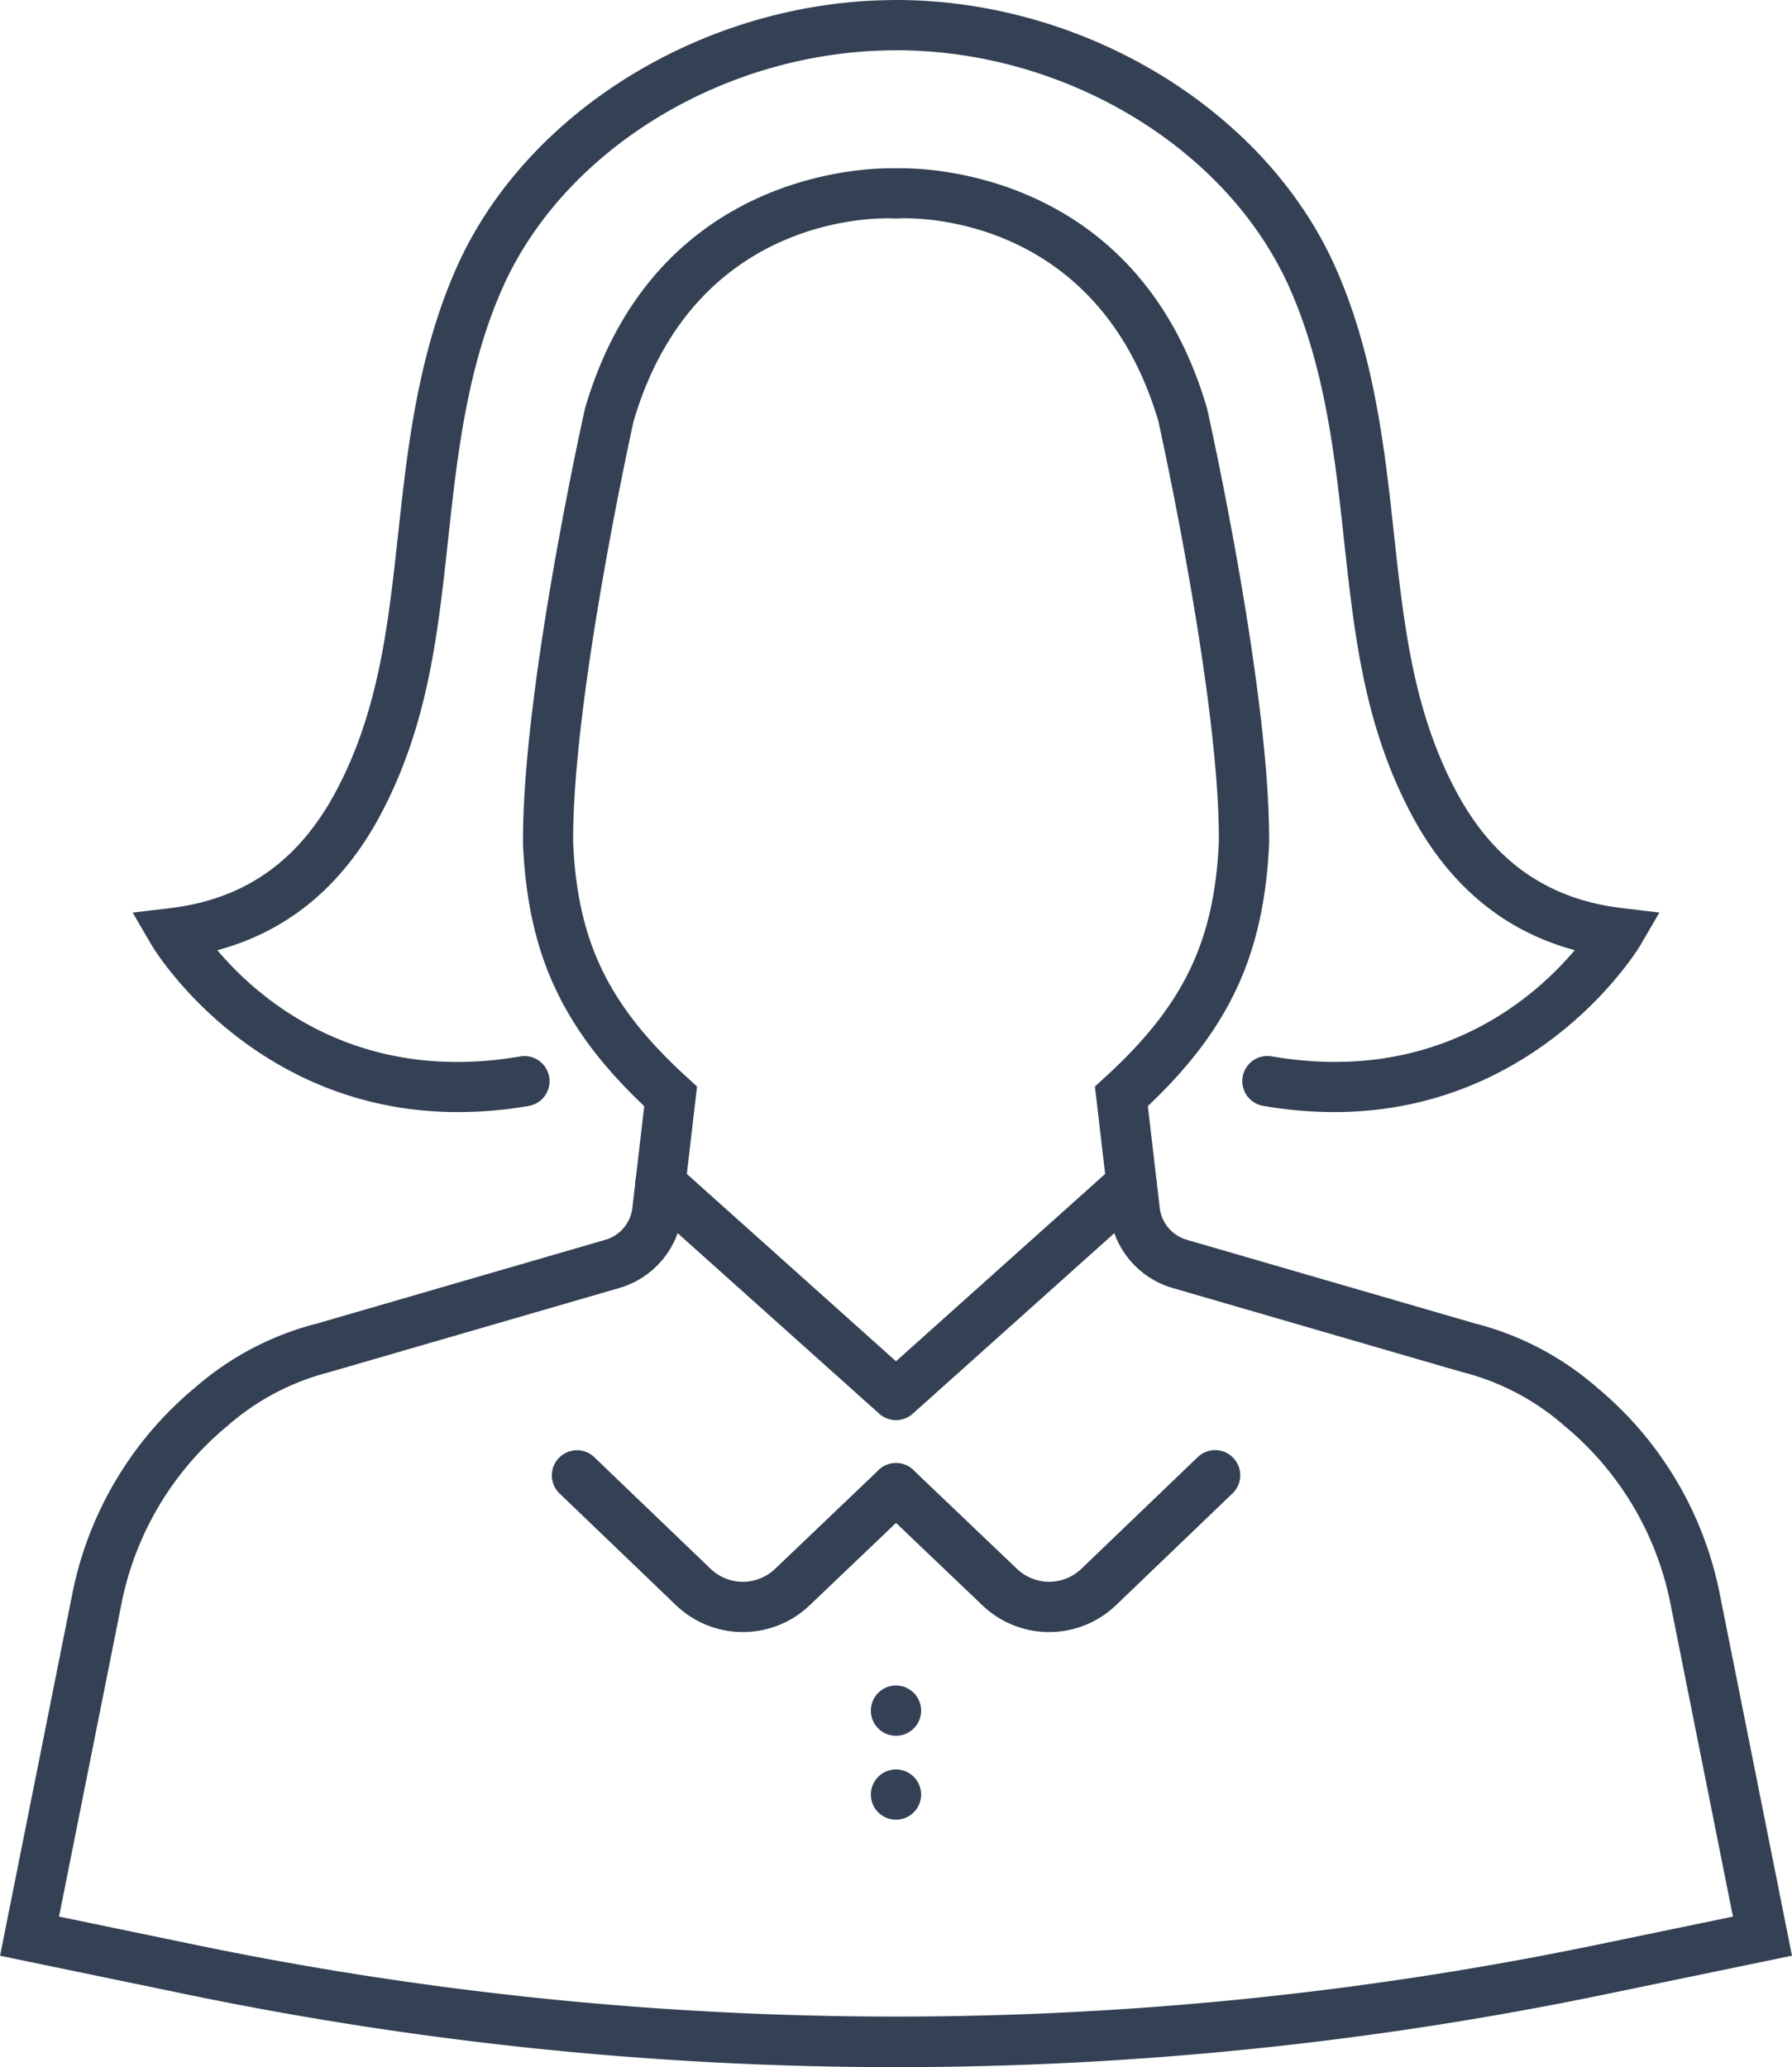
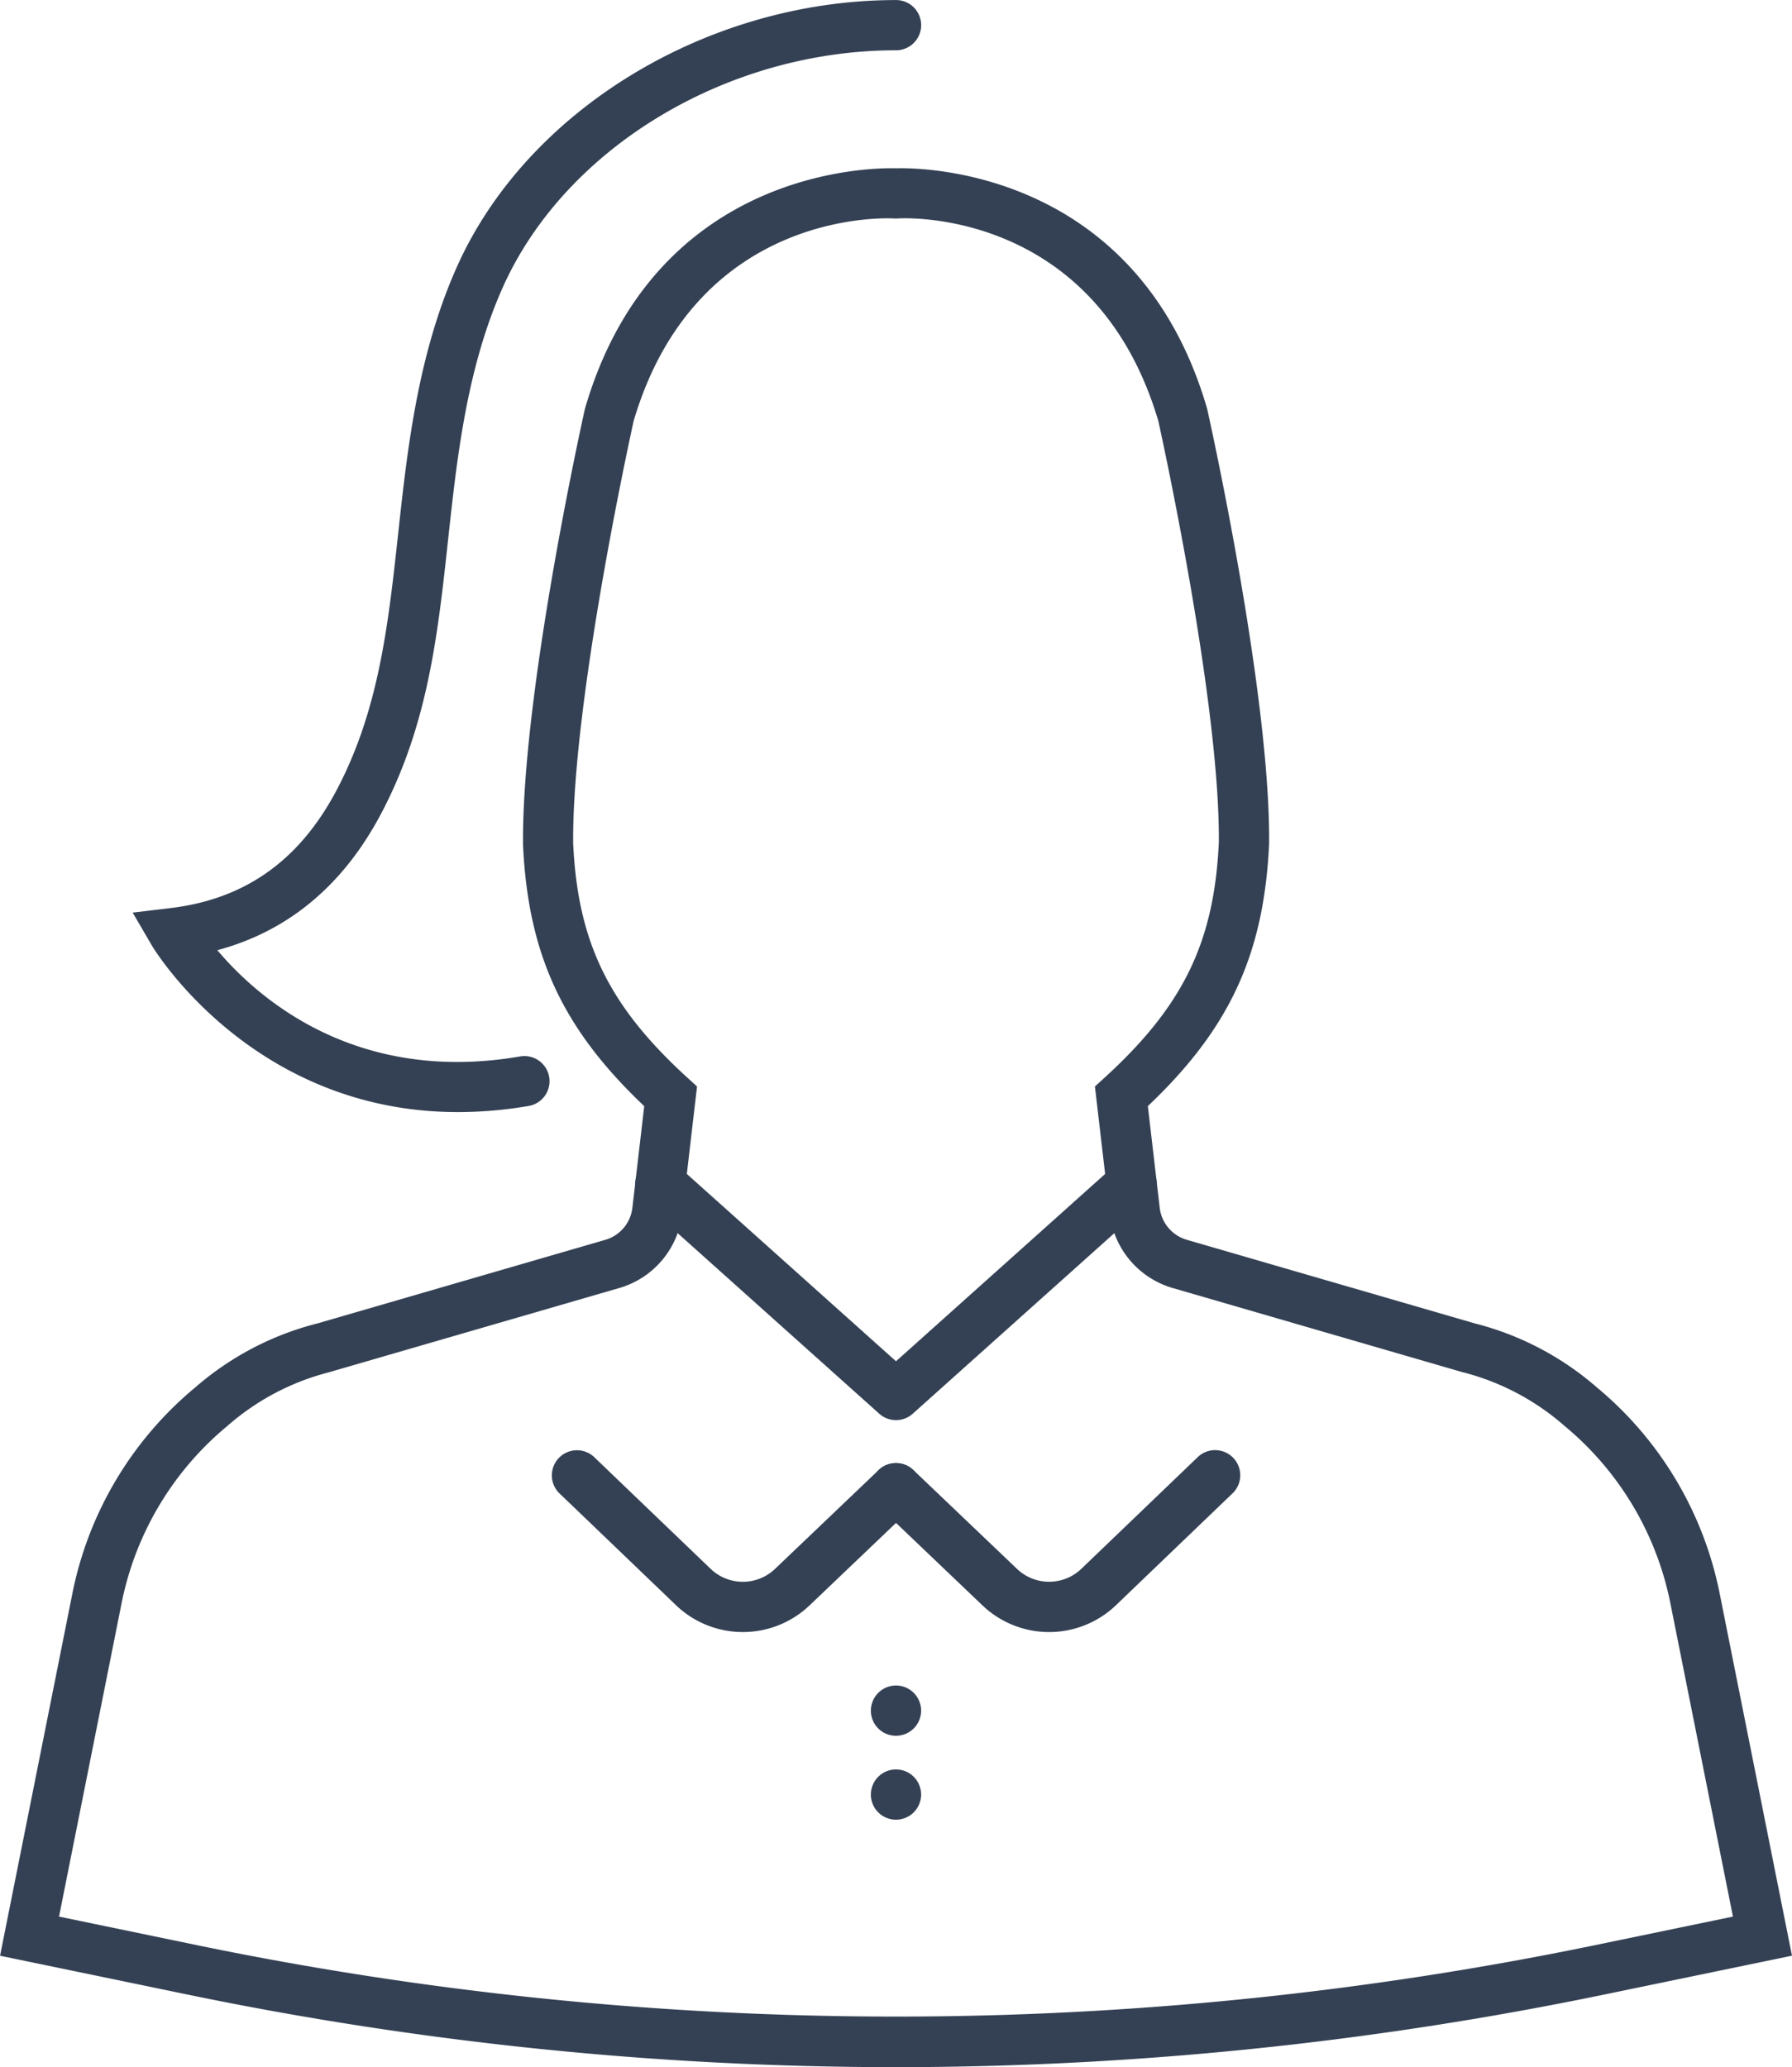
<svg xmlns="http://www.w3.org/2000/svg" width="138.501" height="159.732" viewBox="0 0 138.501 159.732">
  <g id="Group_758" data-name="Group 758" transform="translate(-2556.466 -856.253)">
    <g id="Group_751" data-name="Group 751" transform="translate(2556.466 869.249)">
      <path id="Path_553" data-name="Path 553" d="M2625.716,1014.358a270.5,270.5,0,0,1-54.746-5.609l-14.5-3,5.6-28.041a27.724,27.724,0,0,1,9.5-15.886,22.95,22.95,0,0,1,9.412-4.929l22.271-6.465a2.88,2.88,0,0,0,.816-.382,2.921,2.921,0,0,0,1.272-2.086l.917-7.86c-6.333-6-8.977-11.744-9.369-20.2-.1-11.662,4.578-32.755,4.777-33.648l.032-.122c5.461-18.616,22.4-18.547,24.021-18.5,1.633-.052,18.562-.113,24.022,18.5l.032.122c.2.893,4.882,21.986,4.781,33.576-.4,8.521-3.04,14.265-9.373,20.268l.918,7.859a2.925,2.925,0,0,0,2.088,2.469l22.269,6.465a22.938,22.938,0,0,1,9.41,4.927,27.73,27.73,0,0,1,9.5,15.888l5.6,28.041-14.5,3A270.494,270.494,0,0,1,2625.716,1014.358Zm-64.688-11.635,10.729,2.222a267.24,267.24,0,0,0,107.918,0h0l10.728-2.222-4.846-24.259a23.827,23.827,0,0,0-8.167-13.652,19.058,19.058,0,0,0-7.836-4.144l-.124-.032-22.331-6.484a6.807,6.807,0,0,1-4.862-5.748l-1.146-9.825.736-.671c6.086-5.547,8.482-10.476,8.841-18.188.094-10.78-4.393-31.279-4.676-32.56-4.84-16.367-19.534-15.7-20.156-15.653l-.121.007-.126-.007c-.618-.033-15.313-.714-20.151,15.653-.283,1.284-4.769,21.787-4.673,32.632.355,7.641,2.751,12.57,8.838,18.116l.736.671-1.146,9.825a6.8,6.8,0,0,1-4.864,5.748l-22.454,6.516a19.069,19.069,0,0,0-7.84,4.146,23.824,23.824,0,0,0-8.163,13.651Z" transform="translate(-2556.466 -867.622)" fill="#344154" />
    </g>
    <g id="Group_752" data-name="Group 752" transform="translate(2605.562 945.796)">
      <path id="Path_554" data-name="Path 554" d="M2619.569,954.776a1.934,1.934,0,0,1-1.295-.495l-18.214-16.309a1.941,1.941,0,1,1,2.591-2.892l16.918,15.149,16.918-15.149a1.941,1.941,0,0,1,2.59,2.892l-18.213,16.309A1.937,1.937,0,0,1,2619.569,954.776Z" transform="translate(-2599.415 -934.585)" fill="#344154" />
    </g>
    <g id="Group_753" data-name="Group 753" transform="translate(2623.775 968.266)">
      <path id="Path_555" data-name="Path 555" d="M2629.124,968.339a7.466,7.466,0,0,1-5.169-2.076l-8.005-7.635a1.941,1.941,0,1,1,2.679-2.81l8.006,7.635a3.6,3.6,0,0,0,4.986-.008l9.031-8.664a1.942,1.942,0,0,1,2.689,2.8l-9.031,8.664A7.47,7.47,0,0,1,2629.124,968.339Z" transform="translate(-2615.347 -954.241)" fill="#344154" />
    </g>
    <g id="Group_754" data-name="Group 754" transform="translate(2599.068 968.265)">
      <path id="Path_556" data-name="Path 556" d="M2608.546,968.339a7.467,7.467,0,0,1-5.185-2.091l-9.031-8.664a1.942,1.942,0,0,1,2.688-2.8l9.03,8.664a3.6,3.6,0,0,0,4.988.008l8.006-7.635a1.941,1.941,0,0,1,2.679,2.81l-8.005,7.635A7.468,7.468,0,0,1,2608.546,968.339Z" transform="translate(-2593.734 -954.241)" fill="#344154" />
    </g>
    <g id="Group_755" data-name="Group 755" transform="translate(2623.775 986.488)">
      <path id="Path_557" data-name="Path 557" d="M2617.289,980.556a1.936,1.936,0,0,1-1.941-1.935v-.013a1.941,1.941,0,1,1,1.941,1.948Zm0-6.485a1.936,1.936,0,0,1-1.941-1.935v-.013a1.941,1.941,0,1,1,1.941,1.948Z" transform="translate(-2615.348 -970.182)" fill="#344154" />
    </g>
    <g id="Group_756" data-name="Group 756" transform="translate(2623.775 856.253)">
-       <path id="Path_558" data-name="Path 558" d="M2651.149,942.185a32.142,32.142,0,0,1-5.463-.478,1.941,1.941,0,1,1,.656-3.826c12.692,2.179,20.263-4.487,23.408-8.209-5.462-1.468-9.7-4.985-12.626-10.493-3.644-6.862-4.406-13.844-5.212-21.237q-.159-1.473-.33-2.963c-.637-5.481-1.551-11.278-3.9-16.536-4.823-10.78-17.32-18.308-30.39-18.308a1.941,1.941,0,1,1,0-3.882c14.552,0,28.506,8.473,33.935,20.6,2.567,5.737,3.544,11.885,4.216,17.674q.175,1.506.334,2.992c.763,7.011,1.486,13.633,4.781,19.836,2.871,5.407,7.058,8.37,12.8,9.06l2.934.353-1.488,2.552C2674.714,929.467,2667.09,942.184,2651.149,942.185Z" transform="translate(-2615.348 -856.253)" fill="#344154" />
-     </g>
+       </g>
    <g id="Group_757" data-name="Group 757" transform="translate(2566.721 856.253)">
      <path id="Path_559" data-name="Path 559" d="M2590.573,942.185c-15.943,0-23.564-12.718-23.648-12.861l-1.488-2.552,2.934-.353c5.739-.69,9.926-3.653,12.8-9.06,3.294-6.2,4.016-12.825,4.781-19.836.107-.991.216-1.988.333-2.992.673-5.789,1.649-11.936,4.217-17.674,5.427-12.131,19.382-20.6,33.934-20.6a1.941,1.941,0,1,1,0,3.882c-13.069,0-25.566,7.529-30.39,18.308-2.353,5.258-3.266,11.055-3.9,16.536-.115.993-.223,1.981-.33,2.963-.8,7.393-1.566,14.375-5.21,21.237-2.927,5.508-7.164,9.025-12.626,10.493,3.141,3.72,10.711,10.388,23.406,8.209a1.941,1.941,0,1,1,.657,3.826A32.265,32.265,0,0,1,2590.573,942.185Z" transform="translate(-2565.437 -856.253)" fill="#344154" />
    </g>
  </g>
</svg>